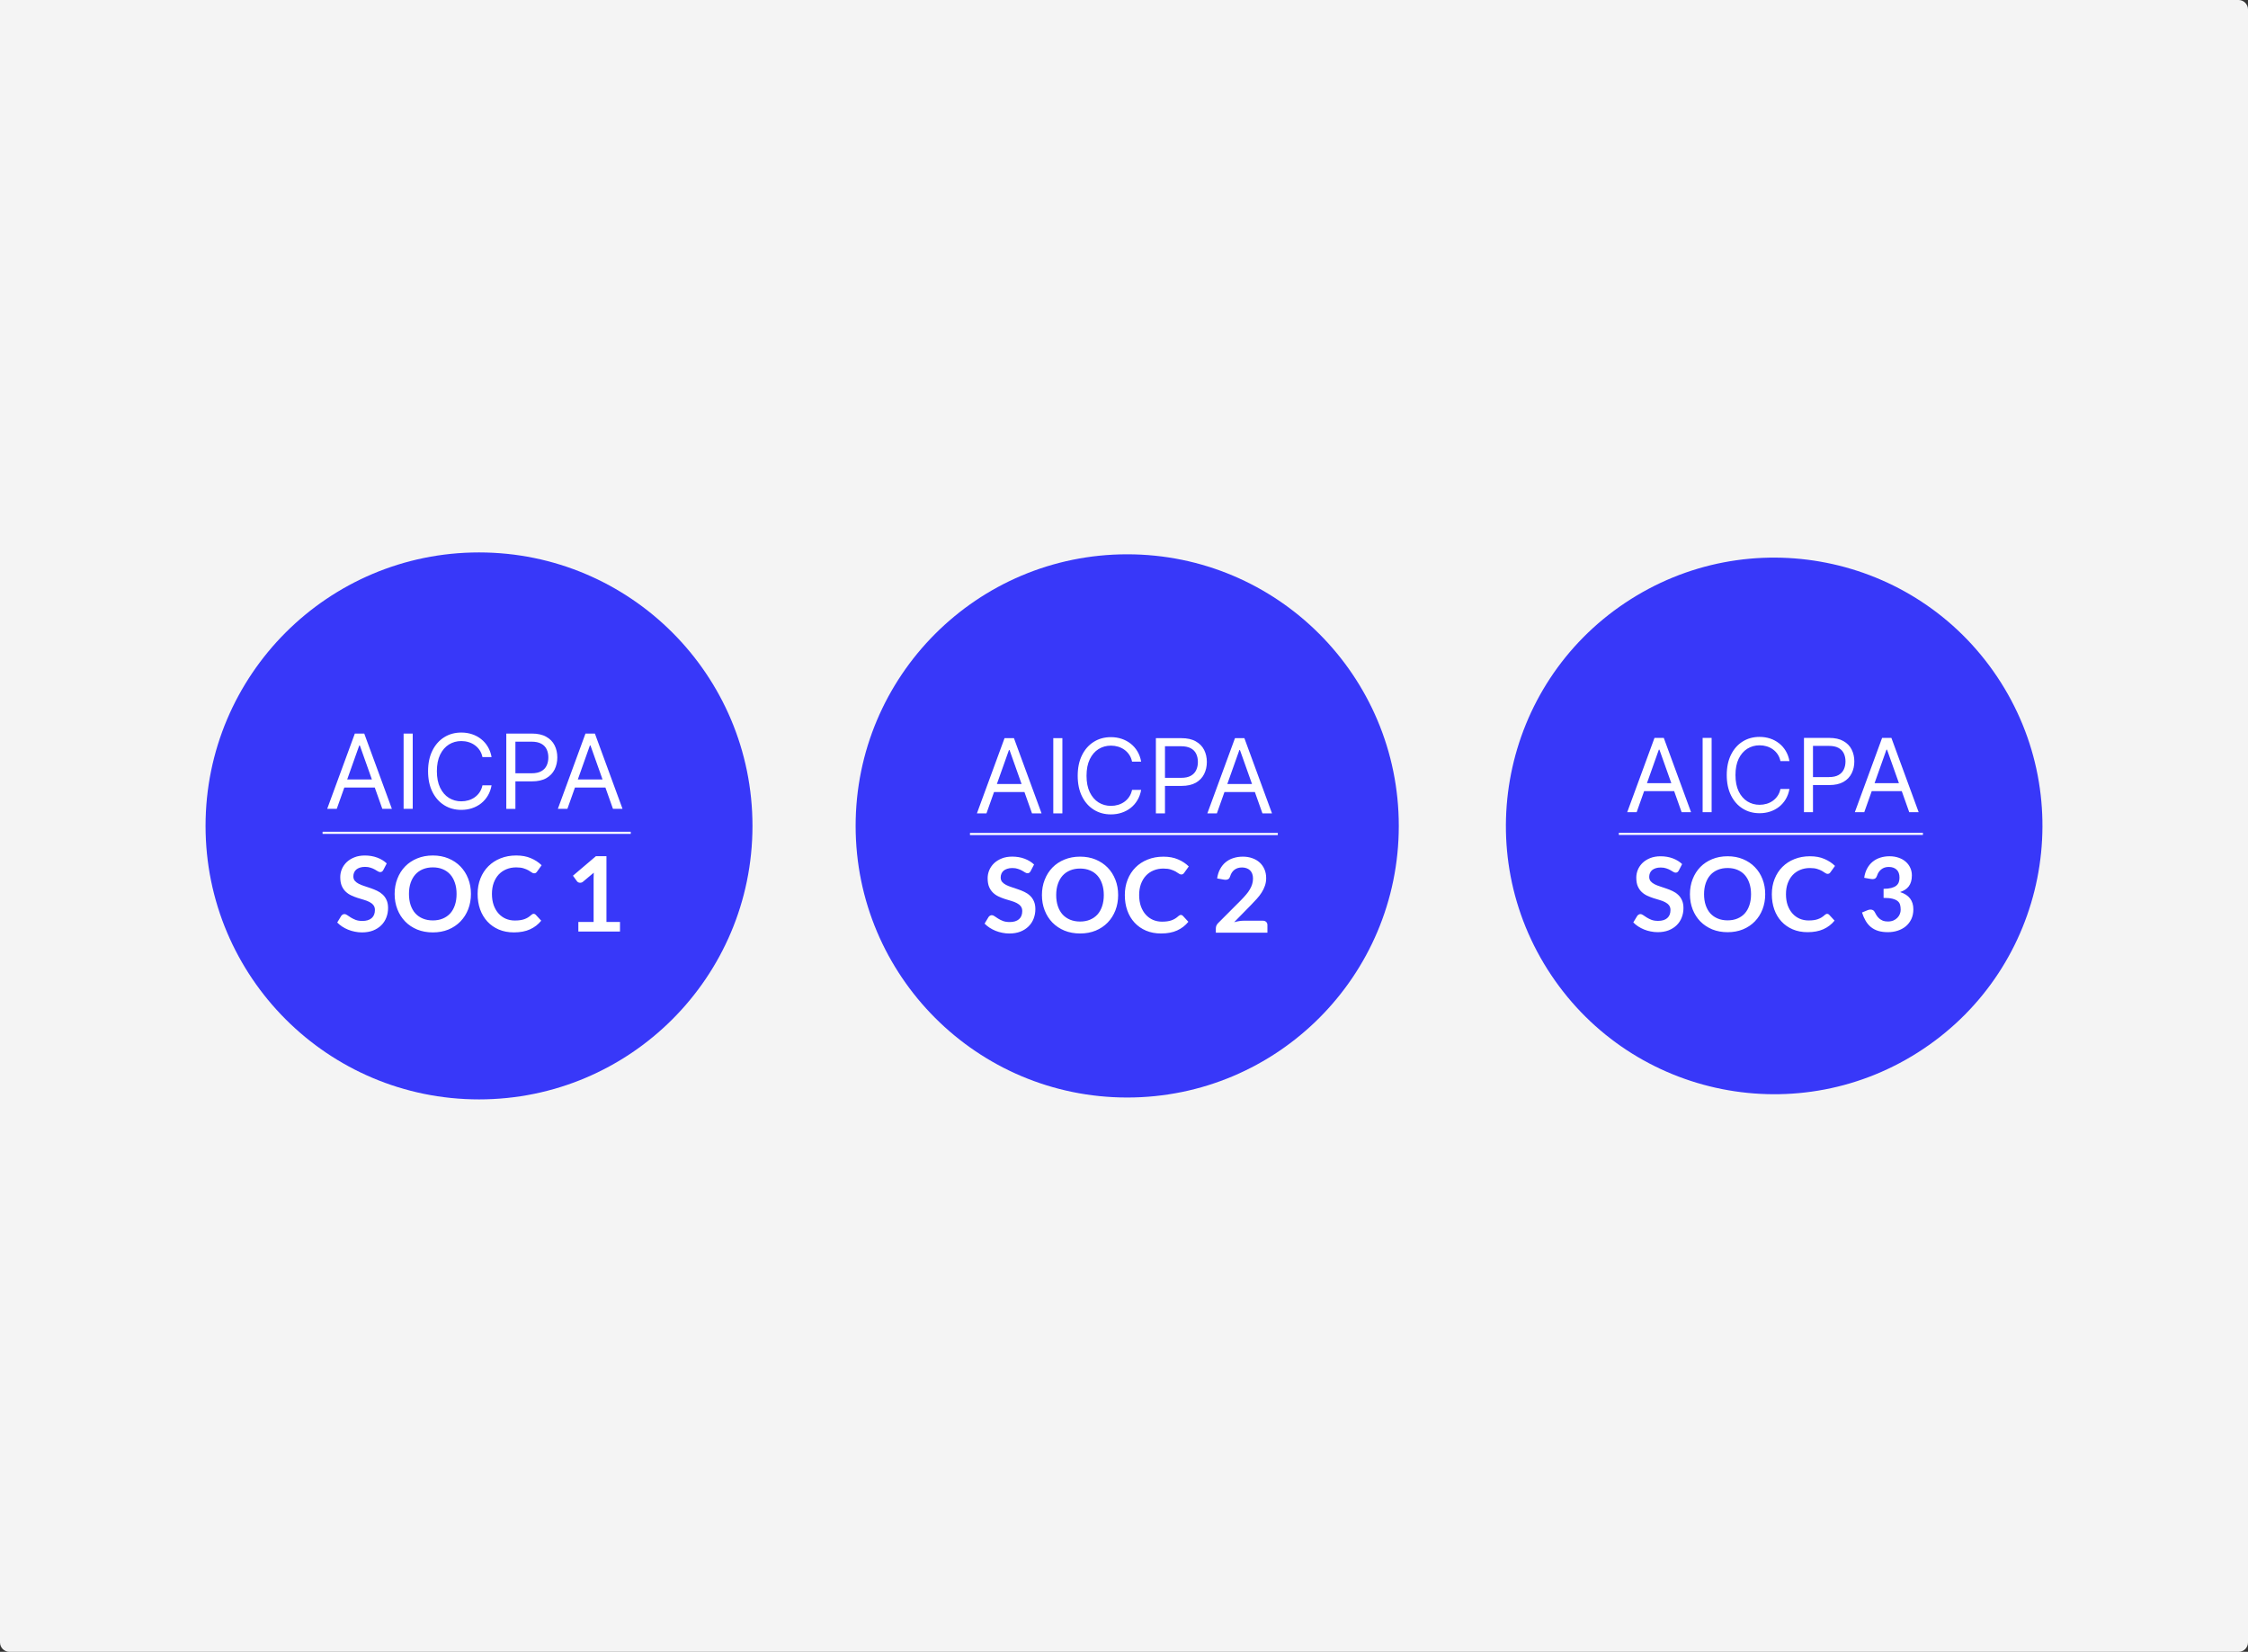
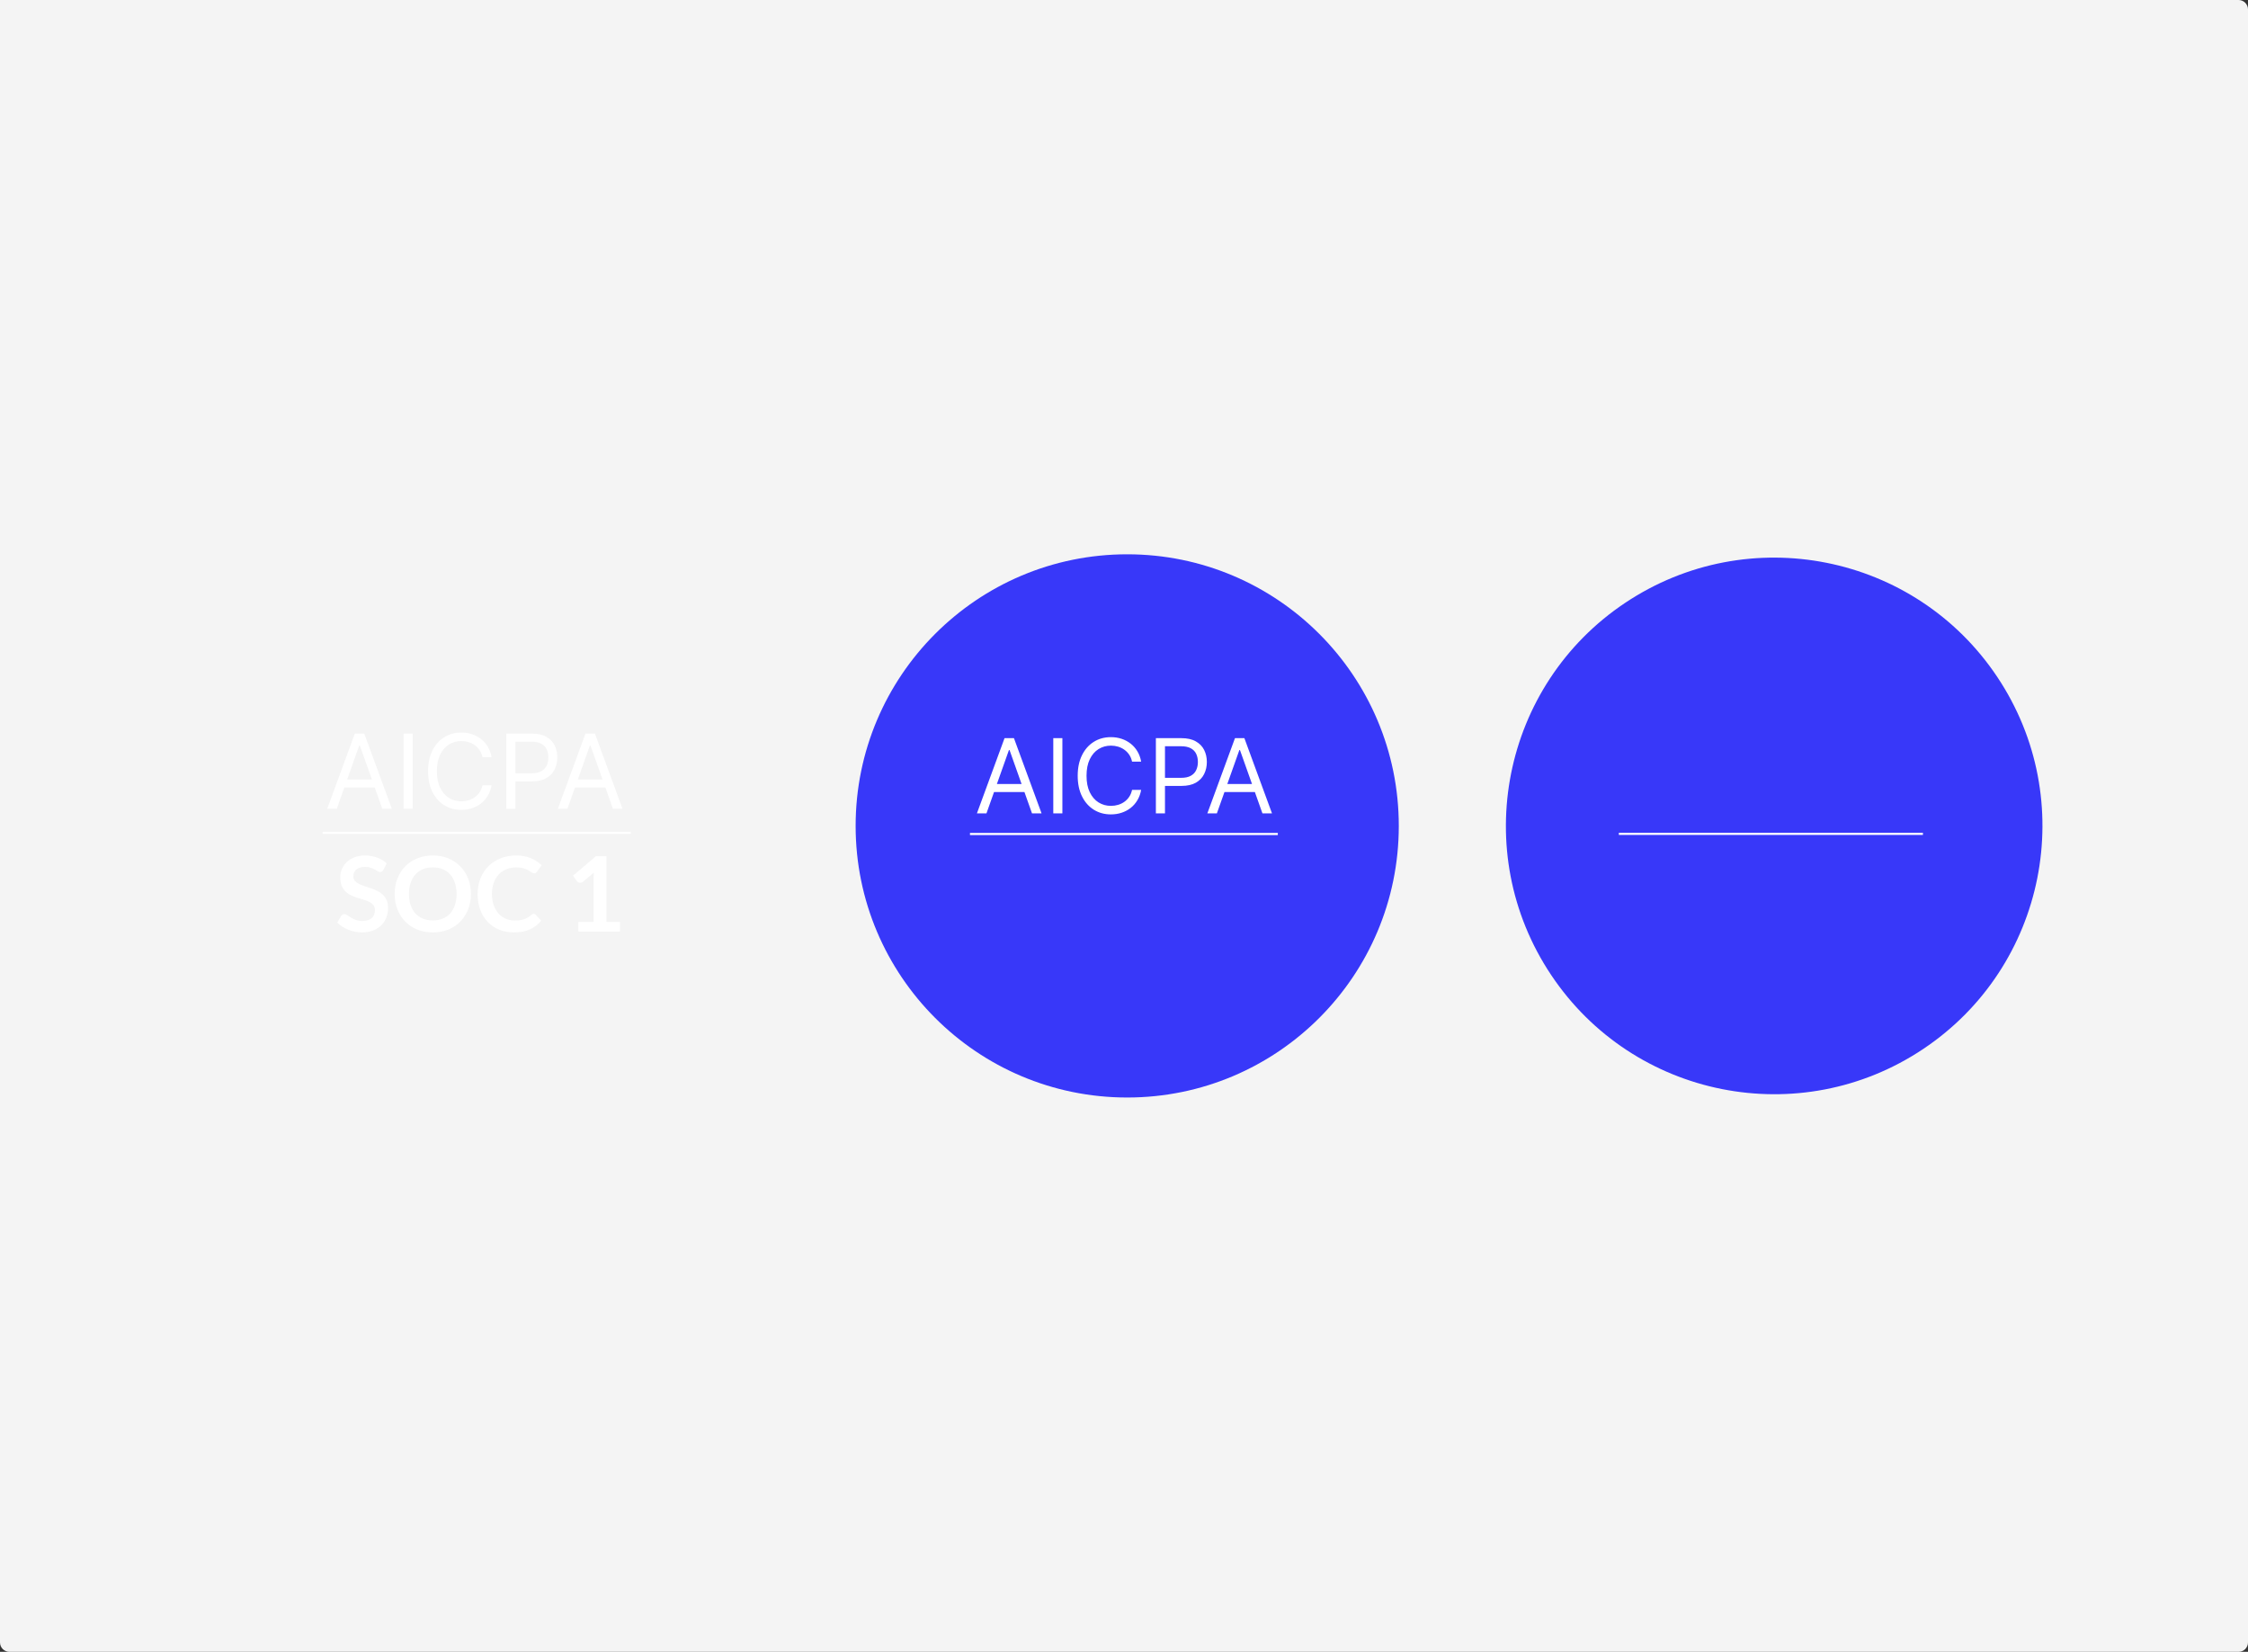
<svg xmlns="http://www.w3.org/2000/svg" id="b" viewBox="0 0 1440 1058">
  <rect x="0" y="0" width="1440" height="1058" fill="#333333" stroke="none" />
  <g id="c">
    <path d="M0,0h1433.96c3.33,0,6.04,2.7,6.04,6.04v1045.93c0,3.33-2.7,6.04-6.04,6.04H6.04c-3.33,0-6.04-2.7-6.04-6.04V0h0Z" fill="#f4f4f4" />
-     <circle cx="306.84" cy="529" r="175.17" fill="#3838f9" />
    <path d="M215.71,518.07h-6.12l17.71-48.22h6.03l17.7,48.22h-6.12l-14.41-40.59h-.38l-14.41,40.59ZM217.97,499.23h24.67v5.18h-24.67v-5.18ZM264.38,518.07h-5.84v-48.22h5.84v48.22ZM314.89,484.92h-5.84c-.35-1.68-.95-3.15-1.81-4.43-.85-1.27-1.89-2.34-3.11-3.2-1.21-.88-2.55-1.54-4.03-1.98-1.47-.44-3.01-.66-4.62-.66-2.92,0-5.56.74-7.93,2.21-2.35,1.48-4.23,3.65-5.63,6.52-1.38,2.87-2.07,6.4-2.07,10.57s.69,7.7,2.07,10.57c1.4,2.87,3.27,5.05,5.63,6.52,2.37,1.47,5.02,2.21,7.93,2.21,1.6,0,3.14-.22,4.62-.66,1.48-.44,2.82-1.09,4.03-1.95,1.22-.88,2.26-1.95,3.11-3.22.86-1.29,1.46-2.76,1.81-4.43h5.84c-.44,2.46-1.24,4.67-2.4,6.62-1.16,1.95-2.61,3.6-4.33,4.97-1.73,1.35-3.66,2.38-5.81,3.09-2.13.7-4.42,1.06-6.85,1.06-4.11,0-7.77-1-10.97-3.01-3.2-2.01-5.72-4.86-7.56-8.57-1.84-3.7-2.76-8.1-2.76-13.18s.92-9.48,2.76-13.19c1.84-3.7,4.36-6.56,7.56-8.57,3.2-2.01,6.86-3.01,10.97-3.01,2.43,0,4.72.35,6.85,1.06,2.15.71,4.09,1.74,5.81,3.11,1.73,1.35,3.17,3,4.33,4.94,1.16,1.93,1.96,4.14,2.4,6.62M324.32,518.07v-48.22h16.29c3.78,0,6.87.68,9.28,2.05,2.42,1.35,4.21,3.18,5.37,5.49,1.16,2.31,1.74,4.88,1.74,7.72s-.58,5.42-1.74,7.75c-1.15,2.32-2.92,4.18-5.32,5.56-2.4,1.37-5.48,2.05-9.23,2.05h-11.68v-5.18h11.49c2.59,0,4.67-.45,6.24-1.34,1.57-.89,2.71-2.1,3.41-3.63.72-1.54,1.08-3.27,1.08-5.2s-.36-3.66-1.08-5.18c-.71-1.52-1.85-2.71-3.44-3.58-1.59-.88-3.69-1.32-6.31-1.32h-10.27v43.04h-5.84ZM363.46,518.07h-6.12l17.7-48.22h6.03l17.7,48.22h-6.12l-14.41-40.59h-.38l-14.41,40.59ZM365.72,499.23h24.67v5.18h-24.67v-5.18Z" fill="#fff" />
    <path d="M245.53,557.24c-.24.49-.53.83-.87,1.03-.31.2-.69.3-1.13.3s-.94-.17-1.5-.5c-.55-.35-1.21-.74-1.97-1.17-.75-.42-1.64-.8-2.67-1.13-1-.36-2.19-.53-3.57-.53-1.24,0-2.33.16-3.27.47-.91.29-1.69.7-2.33,1.24-.62.53-1.09,1.18-1.4,1.93-.31.73-.47,1.54-.47,2.43,0,1.13.31,2.08.93,2.84.65.75,1.49,1.4,2.53,1.93,1.04.53,2.23,1.01,3.57,1.43,1.33.42,2.69.88,4.07,1.37,1.4.47,2.76,1.02,4.1,1.67,1.33.62,2.52,1.42,3.57,2.4,1.04.95,1.88,2.13,2.5,3.53.65,1.4.97,3.1.97,5.1,0,2.18-.38,4.22-1.13,6.13-.73,1.89-1.82,3.55-3.27,4.97-1.42,1.4-3.17,2.51-5.23,3.33-2.07.8-4.44,1.2-7.1,1.2-1.54,0-3.04-.16-4.54-.47-1.49-.29-2.92-.71-4.3-1.27-1.35-.55-2.63-1.22-3.83-2-1.18-.78-2.23-1.64-3.17-2.6l2.6-4.3c.24-.31.53-.57.87-.77.35-.22.74-.33,1.17-.33.55,0,1.16.23,1.8.7.65.45,1.4.94,2.27,1.5.89.55,1.92,1.07,3.1,1.53,1.2.45,2.63.67,4.3.67,2.56,0,4.53-.6,5.93-1.8,1.4-1.22,2.1-2.96,2.1-5.23,0-1.27-.32-2.3-.97-3.1-.62-.8-1.46-1.47-2.5-2-1.05-.55-2.23-1.02-3.57-1.4-1.33-.38-2.69-.79-4.06-1.23-1.38-.45-2.74-.98-4.07-1.6-1.34-.62-2.52-1.43-3.57-2.43-1.05-1-1.89-2.24-2.53-3.73-.62-1.51-.93-3.37-.93-5.57,0-1.76.34-3.47,1.03-5.13.71-1.67,1.73-3.14,3.07-4.43,1.35-1.29,3.01-2.32,4.97-3.1,1.95-.78,4.19-1.17,6.7-1.17,2.84,0,5.47.45,7.87,1.34,2.4.89,4.44,2.13,6.13,3.73l-2.2,4.24ZM301.67,572.57c0,3.53-.59,6.81-1.77,9.84-1.18,3-2.83,5.6-4.97,7.8-2.13,2.2-4.7,3.92-7.7,5.17-3,1.22-6.32,1.83-9.97,1.83s-6.98-.61-10-1.83c-3-1.24-5.58-2.96-7.73-5.17-2.13-2.2-3.79-4.8-4.97-7.8-1.18-3.02-1.77-6.3-1.77-9.84s.59-6.8,1.77-9.8c1.18-3.02,2.83-5.63,4.97-7.83,2.15-2.2,4.73-3.91,7.73-5.13,3.02-1.25,6.35-1.87,10-1.87s6.97.62,9.97,1.87c3,1.24,5.56,2.96,7.7,5.16,2.13,2.18,3.79,4.78,4.97,7.8,1.18,3,1.77,6.27,1.77,9.8M292.47,572.57c0-2.64-.35-5.01-1.07-7.1-.69-2.11-1.69-3.9-3-5.37-1.31-1.46-2.91-2.59-4.8-3.37-1.87-.78-3.98-1.17-6.33-1.17s-4.48.39-6.37,1.17c-1.89.78-3.5,1.9-4.83,3.37-1.31,1.47-2.32,3.26-3.04,5.37-.71,2.09-1.06,4.46-1.06,7.1s.35,5.02,1.06,7.13c.71,2.09,1.72,3.87,3.04,5.33,1.33,1.44,2.94,2.56,4.83,3.33,1.89.78,4.01,1.17,6.37,1.17s4.47-.39,6.33-1.17c1.89-.78,3.49-1.89,4.8-3.33,1.31-1.47,2.31-3.24,3-5.33.71-2.11,1.07-4.49,1.07-7.13M341.89,585.31c.49,0,.91.19,1.27.57l3.53,3.83c-1.95,2.42-4.36,4.28-7.23,5.56-2.84,1.29-6.27,1.93-10.27,1.93-3.58,0-6.8-.61-9.67-1.83-2.84-1.22-5.28-2.92-7.3-5.1-2.02-2.18-3.58-4.78-4.67-7.8-1.07-3.02-1.6-6.32-1.6-9.9s.6-6.93,1.8-9.93c1.2-3.02,2.89-5.62,5.07-7.8,2.18-2.18,4.78-3.87,7.8-5.07,3.04-1.22,6.4-1.83,10.06-1.83s6.7.58,9.37,1.73c2.69,1.13,4.99,2.64,6.9,4.53l-3,4.17c-.18.27-.41.5-.7.7-.27.2-.64.3-1.13.3s-1.03-.2-1.57-.6c-.53-.4-1.21-.83-2.03-1.3-.82-.47-1.87-.9-3.13-1.3-1.24-.4-2.83-.6-4.77-.6-2.27,0-4.36.4-6.27,1.2-1.89.78-3.52,1.9-4.9,3.37-1.36,1.47-2.42,3.25-3.2,5.36-.75,2.09-1.13,4.45-1.13,7.07s.38,5.12,1.13,7.24c.78,2.11,1.82,3.89,3.13,5.33,1.31,1.44,2.86,2.56,4.63,3.33,1.78.75,3.69,1.13,5.74,1.13,1.22,0,2.32-.07,3.3-.2,1-.13,1.91-.35,2.74-.63.84-.29,1.63-.66,2.37-1.1.75-.47,1.5-1.03,2.23-1.7.22-.2.45-.36.7-.47.24-.13.51-.2.8-.2M370.48,590.5h9.77v-28.1c0-1.09.03-2.23.1-3.43l-6.93,5.8c-.29.24-.59.41-.9.5-.29.09-.58.14-.87.14-.45,0-.85-.09-1.23-.27-.35-.2-.62-.42-.8-.67l-2.6-3.57,14.7-12.5h6.76v42.1h8.67v6.17h-26.67v-6.17Z" fill="#fff" />
    <line x1="206.63" y1="533.42" x2="404.04" y2="533.42" fill="none" stroke="#fff" stroke-miterlimit="10" stroke-width="1.37" />
    <path d="M722.06,355.03c-96.08,0-173.97,77.89-173.97,173.97s77.89,173.96,173.97,173.96,173.96-77.89,173.96-173.96-77.89-173.97-173.96-173.97" fill="#3838f9" />
    <path d="M631.91,520.96h-6.12l17.69-48.17h6.02l17.69,48.17h-6.12l-14.39-40.55h-.38l-14.4,40.55ZM634.17,502.14h24.65v5.17h-24.65v-5.17ZM680.53,520.96h-5.83v-48.17h5.83v48.17ZM730.99,487.84h-5.83c-.34-1.68-.95-3.15-1.81-4.42-.85-1.27-1.88-2.34-3.1-3.2-1.21-.88-2.55-1.53-4.02-1.98-1.48-.44-3.01-.66-4.61-.66-2.92,0-5.56.74-7.93,2.21-2.35,1.47-4.23,3.65-5.62,6.52-1.38,2.87-2.07,6.39-2.07,10.56s.69,7.69,2.07,10.56c1.4,2.87,3.27,5.04,5.62,6.52,2.37,1.47,5.01,2.21,7.93,2.21,1.6,0,3.14-.22,4.61-.66,1.47-.44,2.82-1.09,4.02-1.95,1.22-.88,2.26-1.95,3.1-3.22.86-1.29,1.47-2.76,1.81-4.42h5.83c-.44,2.46-1.24,4.66-2.4,6.61-1.16,1.95-2.6,3.6-4.33,4.96-1.73,1.35-3.66,2.38-5.81,3.08-2.13.71-4.41,1.06-6.85,1.06-4.11,0-7.76-1-10.96-3.01-3.2-2.01-5.72-4.86-7.55-8.56-1.83-3.7-2.75-8.09-2.75-13.17s.92-9.47,2.75-13.17c1.83-3.7,4.35-6.55,7.55-8.56,3.2-2.01,6.85-3.01,10.96-3.01,2.43,0,4.71.35,6.85,1.06,2.15.71,4.08,1.74,5.81,3.1,1.73,1.35,3.17,3,4.33,4.94,1.16,1.93,1.96,4.13,2.4,6.61M740.42,520.96v-48.17h16.28c3.78,0,6.87.68,9.27,2.05,2.41,1.35,4.2,3.18,5.36,5.48,1.16,2.31,1.74,4.88,1.74,7.72s-.58,5.42-1.74,7.74c-1.14,2.32-2.92,4.17-5.31,5.55-2.4,1.36-5.47,2.05-9.22,2.05h-11.67v-5.18h11.48c2.59,0,4.66-.44,6.23-1.34,1.57-.89,2.71-2.1,3.41-3.62.72-1.54,1.08-3.27,1.08-5.2s-.36-3.65-1.08-5.18c-.71-1.52-1.85-2.71-3.44-3.57-1.58-.88-3.68-1.32-6.3-1.32h-10.26v43h-5.83ZM779.52,520.96h-6.12l17.69-48.17h6.02l17.69,48.17h-6.12l-14.4-40.55h-.38l-14.4,40.55ZM781.78,502.14h24.65v5.17h-24.65v-5.17Z" fill="#fff" />
-     <path d="M660.16,557.98c-.24.49-.53.83-.87,1.03-.31.2-.69.3-1.13.3s-.95-.17-1.5-.5c-.56-.35-1.21-.74-1.96-1.17-.76-.42-1.64-.8-2.66-1.13-1-.36-2.19-.53-3.56-.53-1.25,0-2.33.16-3.27.47-.91.29-1.69.7-2.33,1.23-.62.53-1.09,1.17-1.4,1.93-.31.73-.47,1.54-.47,2.43,0,1.13.31,2.08.93,2.83.64.75,1.49,1.4,2.53,1.93,1.05.53,2.23,1.01,3.57,1.43,1.33.42,2.69.88,4.06,1.37,1.4.47,2.76,1.02,4.1,1.66,1.33.62,2.52,1.42,3.56,2.4,1.04.95,1.88,2.13,2.5,3.53.64,1.4.97,3.1.97,5.1,0,2.18-.38,4.22-1.13,6.13-.73,1.89-1.82,3.54-3.26,4.96-1.42,1.4-3.16,2.51-5.23,3.33-2.06.8-4.43,1.2-7.09,1.2-1.53,0-3.04-.16-4.53-.47-1.49-.29-2.92-.71-4.3-1.27-1.35-.55-2.63-1.22-3.83-2-1.18-.78-2.23-1.65-3.17-2.6l2.6-4.3c.24-.31.53-.57.87-.77.36-.22.74-.33,1.17-.33.56,0,1.15.23,1.8.7.64.44,1.4.94,2.26,1.5.89.55,1.92,1.07,3.1,1.53,1.2.44,2.63.67,4.3.67,2.55,0,4.53-.6,5.93-1.8,1.4-1.22,2.1-2.96,2.1-5.23,0-1.27-.32-2.3-.97-3.1-.62-.8-1.45-1.47-2.5-2-1.04-.55-2.23-1.02-3.56-1.4-1.33-.38-2.69-.79-4.06-1.23-1.38-.44-2.73-.98-4.06-1.6-1.33-.62-2.52-1.43-3.56-2.43-1.04-1-1.89-2.24-2.53-3.73-.62-1.51-.93-3.36-.93-5.56,0-1.76.34-3.47,1.03-5.13.71-1.67,1.73-3.14,3.06-4.43,1.35-1.29,3.01-2.32,4.96-3.1,1.96-.78,4.19-1.17,6.7-1.17,2.84,0,5.46.44,7.86,1.33,2.4.89,4.44,2.13,6.13,3.73l-2.2,4.23ZM716.25,573.29c0,3.53-.59,6.81-1.76,9.83-1.18,3-2.83,5.59-4.96,7.79-2.13,2.2-4.7,3.92-7.69,5.16-3,1.22-6.32,1.83-9.96,1.83s-6.97-.61-9.99-1.83c-3-1.24-5.57-2.96-7.73-5.16-2.13-2.2-3.79-4.79-4.96-7.79-1.18-3.02-1.77-6.3-1.77-9.83s.59-6.79,1.77-9.79c1.17-3.02,2.83-5.63,4.96-7.83,2.15-2.2,4.73-3.91,7.73-5.13,3.02-1.24,6.35-1.86,9.99-1.86s6.96.62,9.96,1.86c3,1.25,5.56,2.97,7.69,5.16,2.13,2.18,3.78,4.78,4.96,7.79,1.18,3,1.76,6.26,1.76,9.79M707.06,573.29c0-2.64-.36-5.01-1.07-7.09-.69-2.11-1.69-3.9-3-5.36-1.31-1.47-2.91-2.59-4.8-3.36-1.86-.78-3.97-1.17-6.33-1.17s-4.48.39-6.36,1.17c-1.88.78-3.5,1.9-4.83,3.36-1.31,1.47-2.32,3.25-3.03,5.36-.71,2.09-1.07,4.45-1.07,7.09s.36,5.02,1.07,7.13c.71,2.09,1.72,3.86,3.03,5.33,1.33,1.44,2.94,2.55,4.83,3.33,1.89.78,4.01,1.17,6.36,1.17s4.46-.39,6.33-1.17c1.89-.78,3.49-1.89,4.8-3.33,1.31-1.47,2.31-3.24,3-5.33.71-2.11,1.07-4.48,1.07-7.13M756.43,586.01c.49,0,.91.19,1.27.57l3.53,3.83c-1.96,2.42-4.36,4.28-7.23,5.56-2.84,1.29-6.26,1.93-10.26,1.93-3.57,0-6.79-.61-9.66-1.83-2.84-1.22-5.27-2.92-7.29-5.09s-3.57-4.77-4.66-7.79c-1.07-3.02-1.6-6.32-1.6-9.89s.6-6.93,1.8-9.92c1.2-3.02,2.89-5.62,5.06-7.79,2.18-2.18,4.77-3.86,7.79-5.06,3.04-1.22,6.4-1.83,10.06-1.83s6.69.58,9.36,1.73c2.69,1.13,4.99,2.64,6.89,4.53l-3,4.16c-.18.26-.41.5-.7.7-.27.2-.64.3-1.13.3s-1.03-.2-1.56-.6c-.53-.4-1.21-.83-2.03-1.3-.82-.47-1.86-.9-3.13-1.3-1.24-.4-2.83-.6-4.76-.6-2.26,0-4.35.4-6.26,1.2-1.89.78-3.52,1.9-4.89,3.37-1.35,1.46-2.42,3.25-3.2,5.36-.76,2.09-1.13,4.44-1.13,7.06s.38,5.12,1.13,7.23c.78,2.11,1.82,3.89,3.13,5.33,1.31,1.44,2.85,2.55,4.63,3.33,1.78.75,3.69,1.13,5.73,1.13,1.22,0,2.32-.07,3.3-.2,1-.14,1.91-.34,2.73-.63.85-.29,1.63-.66,2.36-1.1.76-.47,1.5-1.03,2.23-1.7.22-.2.46-.36.7-.47.24-.13.51-.2.8-.2M796.08,548.68c2.22,0,4.25.33,6.1,1,1.84.64,3.42,1.57,4.73,2.76,1.31,1.2,2.33,2.64,3.06,4.33.73,1.69,1.1,3.56,1.1,5.63,0,1.78-.27,3.42-.8,4.93-.51,1.51-1.21,2.95-2.1,4.33-.87,1.38-1.88,2.71-3.06,4-1.18,1.29-2.41,2.6-3.7,3.93l-10.86,11.09c1.07-.31,2.11-.54,3.13-.7,1.02-.18,2-.26,2.93-.26h12.36c.89,0,1.59.26,2.1.77.53.49.8,1.14.8,1.96v4.93h-33.04v-2.73c0-.56.11-1.13.33-1.73.24-.6.62-1.15,1.13-1.67l14.62-14.65c1.22-1.24,2.31-2.43,3.26-3.56.98-1.13,1.79-2.26,2.43-3.37.67-1.11,1.17-2.23,1.5-3.36.36-1.15.53-2.36.53-3.63,0-1.15-.16-2.16-.5-3.03-.33-.89-.81-1.63-1.43-2.23-.62-.6-1.37-1.04-2.23-1.33-.84-.31-1.8-.47-2.86-.47-1.98,0-3.61.5-4.9,1.5-1.27,1-2.15,2.34-2.66,4.03-.24.84-.61,1.45-1.1,1.83-.49.36-1.11.53-1.86.53-.33,0-.7-.03-1.1-.1l-4.33-.77c.33-2.31.98-4.33,1.93-6.06.95-1.75,2.14-3.21,3.56-4.36,1.44-1.18,3.09-2.06,4.93-2.63,1.87-.6,3.86-.9,6-.9" fill="#fff" />
    <line x1="621.33" y1="534.18" x2="818.53" y2="534.18" fill="none" stroke="#fff" stroke-miterlimit="10" stroke-width="1.37" />
    <path d="M1041.02,386.13c-78.91,52.72-100.14,159.43-47.41,238.34,52.72,78.91,159.43,100.14,238.34,47.41,78.9-52.72,100.13-159.43,47.41-238.34-52.72-78.9-159.43-100.13-238.33-47.41" fill="#3838f9" />
-     <path d="M1075.34,557.62c-.24.48-.53.82-.86,1.02-.31.2-.68.3-1.12.3s-.93-.17-1.48-.49c-.55-.35-1.2-.73-1.94-1.15-.74-.42-1.62-.79-2.63-1.12-.99-.35-2.16-.53-3.52-.53-1.23,0-2.3.15-3.22.46-.9.29-1.67.69-2.3,1.22-.61.53-1.07,1.16-1.38,1.91-.31.72-.46,1.52-.46,2.4,0,1.12.31,2.05.92,2.8.63.74,1.47,1.38,2.5,1.91,1.03.52,2.2,1,3.52,1.41,1.32.42,2.66.87,4.01,1.35,1.38.46,2.73,1.01,4.05,1.64,1.32.61,2.49,1.4,3.52,2.37,1.03.95,1.85,2.11,2.47,3.49.63,1.38.95,3.06.95,5.03,0,2.15-.37,4.16-1.12,6.05-.72,1.86-1.8,3.5-3.22,4.9-1.4,1.38-3.13,2.48-5.17,3.29-2.04.79-4.37,1.18-7.01,1.18-1.51,0-3-.15-4.47-.46-1.47-.29-2.88-.7-4.24-1.25-1.34-.55-2.6-1.21-3.78-1.97-1.16-.77-2.2-1.62-3.12-2.57l2.57-4.24c.24-.31.53-.56.86-.76.35-.22.74-.33,1.15-.33.55,0,1.14.23,1.78.69.63.44,1.38.93,2.24,1.48.88.55,1.9,1.06,3.06,1.52,1.18.44,2.6.66,4.24.66,2.52,0,4.47-.59,5.85-1.78,1.38-1.2,2.07-2.93,2.07-5.16,0-1.25-.32-2.27-.95-3.06-.61-.79-1.44-1.45-2.47-1.97-1.03-.55-2.2-1.01-3.52-1.38-1.31-.37-2.65-.78-4.01-1.22-1.36-.44-2.7-.97-4.01-1.58-1.31-.61-2.49-1.42-3.52-2.4-1.03-.99-1.86-2.21-2.5-3.69-.62-1.49-.92-3.32-.92-5.49,0-1.73.34-3.42,1.02-5.07.7-1.65,1.71-3.1,3.02-4.37,1.34-1.27,2.97-2.29,4.9-3.06,1.93-.77,4.14-1.15,6.61-1.15,2.81,0,5.39.44,7.76,1.31,2.37.88,4.39,2.11,6.05,3.69l-2.17,4.18ZM1130.74,572.75c0,3.49-.58,6.72-1.74,9.71-1.16,2.96-2.8,5.53-4.9,7.7-2.11,2.17-4.64,3.87-7.6,5.1-2.96,1.21-6.24,1.81-9.84,1.81s-6.88-.6-9.87-1.81c-2.96-1.23-5.5-2.93-7.63-5.1-2.1-2.17-3.74-4.74-4.9-7.7-1.16-2.98-1.74-6.22-1.74-9.71s.58-6.71,1.74-9.67c1.16-2.98,2.8-5.56,4.9-7.73,2.13-2.17,4.67-3.86,7.63-5.07,2.98-1.23,6.27-1.84,9.87-1.84s6.88.61,9.84,1.84c2.96,1.23,5.49,2.93,7.6,5.1,2.11,2.15,3.74,4.71,4.9,7.7,1.16,2.96,1.74,6.18,1.74,9.67M1121.66,572.75c0-2.61-.35-4.94-1.05-7.01-.68-2.08-1.67-3.85-2.96-5.3-1.29-1.45-2.87-2.55-4.74-3.32-1.84-.77-3.92-1.15-6.25-1.15s-4.42.38-6.28,1.15c-1.86.77-3.45,1.87-4.77,3.32-1.29,1.45-2.29,3.21-2.99,5.3-.7,2.06-1.05,4.4-1.05,7.01s.35,4.96,1.05,7.04c.7,2.06,1.7,3.82,2.99,5.26,1.32,1.43,2.91,2.52,4.77,3.29,1.86.77,3.96,1.15,6.28,1.15s4.41-.38,6.25-1.15c1.86-.77,3.44-1.86,4.74-3.29,1.29-1.45,2.28-3.2,2.96-5.26.7-2.08,1.05-4.43,1.05-7.04M1170.43,585.32c.48,0,.9.19,1.25.56l3.49,3.78c-1.93,2.39-4.31,4.22-7.14,5.49-2.81,1.27-6.18,1.91-10.13,1.91-3.53,0-6.71-.6-9.54-1.81-2.81-1.21-5.21-2.88-7.2-5.03-2-2.15-3.53-4.71-4.6-7.7-1.05-2.98-1.58-6.24-1.58-9.77s.59-6.84,1.78-9.8c1.18-2.98,2.85-5.55,5-7.7,2.15-2.15,4.71-3.82,7.7-5,3-1.21,6.32-1.81,9.94-1.81s6.61.57,9.24,1.71c2.65,1.12,4.92,2.61,6.81,4.47l-2.96,4.11c-.17.26-.4.49-.69.69-.26.19-.64.29-1.12.29s-1.02-.2-1.54-.59c-.53-.4-1.2-.82-2.01-1.28-.81-.46-1.84-.89-3.09-1.28-1.23-.4-2.8-.59-4.71-.59-2.24,0-4.3.4-6.18,1.18-1.86.77-3.48,1.88-4.84,3.32-1.34,1.45-2.39,3.21-3.16,5.3-.75,2.06-1.12,4.39-1.12,6.97s.37,5.06,1.12,7.14c.77,2.09,1.8,3.84,3.09,5.26,1.29,1.43,2.82,2.52,4.57,3.29,1.75.74,3.64,1.12,5.66,1.12,1.21,0,2.29-.06,3.26-.19.99-.13,1.88-.34,2.7-.63.83-.29,1.61-.65,2.34-1.09.75-.46,1.48-1.02,2.2-1.68.22-.2.45-.35.69-.46.24-.13.5-.2.79-.2M1210.35,548.44c2.19,0,4.17.32,5.92.95,1.77.61,3.29,1.48,4.54,2.6,1.25,1.1,2.2,2.39,2.86,3.88.68,1.49,1.02,3.1,1.02,4.84,0,1.51-.17,2.85-.53,4.01-.33,1.14-.82,2.14-1.48,3-.63.86-1.43,1.58-2.37,2.17-.92.59-1.97,1.08-3.16,1.48,2.85.9,4.98,2.27,6.38,4.11,1.4,1.84,2.11,4.16,2.11,6.94,0,2.37-.44,4.46-1.31,6.29-.88,1.82-2.06,3.35-3.55,4.6-1.49,1.23-3.22,2.16-5.2,2.8-1.95.64-4.02.95-6.22.95-2.39,0-4.48-.27-6.25-.82-1.78-.55-3.32-1.36-4.64-2.43-1.31-1.07-2.43-2.39-3.36-3.95-.92-1.56-1.71-3.35-2.37-5.4l3.59-1.48c.61-.26,1.24-.39,1.88-.39.57,0,1.07.12,1.51.36.46.24.81.59,1.05,1.05.4.77.82,1.52,1.28,2.27.48.75,1.05,1.42,1.71,2.01.66.57,1.43,1.04,2.3,1.42.9.35,1.96.53,3.19.53,1.38,0,2.59-.22,3.62-.66,1.03-.46,1.88-1.05,2.57-1.77.7-.72,1.22-1.52,1.55-2.4.35-.9.52-1.8.52-2.7,0-1.14-.12-2.17-.36-3.09-.24-.95-.74-1.75-1.51-2.4-.77-.66-1.88-1.17-3.32-1.55-1.43-.37-3.34-.56-5.76-.56v-5.79c2-.02,3.65-.21,4.97-.56,1.31-.35,2.36-.83,3.13-1.45.79-.64,1.33-1.39,1.64-2.27.31-.88.46-1.84.46-2.89,0-2.26-.61-3.96-1.84-5.1-1.23-1.16-2.91-1.75-5.03-1.75-1.93,0-3.53.52-4.8,1.55-1.27,1.01-2.16,2.31-2.66,3.91-.26.83-.63,1.44-1.08,1.81-.46.35-1.06.53-1.81.53-.35,0-.72-.03-1.12-.1l-4.28-.76c.33-2.28.97-4.28,1.91-5.99.94-1.73,2.12-3.17,3.52-4.31,1.43-1.16,3.05-2.03,4.87-2.6,1.84-.59,3.82-.89,5.92-.89" fill="#fff" />
    <line x1="1036.99" y1="534.09" x2="1231.76" y2="534.09" fill="none" stroke="#fff" stroke-miterlimit="10" stroke-width="1.37" />
-     <path d="M1048.39,520.21h-6.04l17.47-47.58h5.95l17.47,47.58h-6.04l-14.22-40.05h-.37l-14.22,40.05ZM1050.62,501.63h24.35v5.11h-24.35v-5.11ZM1096.41,520.21h-5.76v-47.58h5.76v47.58ZM1146.26,487.5h-5.76c-.34-1.66-.94-3.11-1.79-4.37-.84-1.25-1.86-2.31-3.07-3.16-1.19-.87-2.52-1.52-3.97-1.95-1.45-.43-2.97-.65-4.55-.65-2.88,0-5.49.73-7.83,2.18-2.32,1.46-4.18,3.6-5.56,6.44-1.36,2.83-2.04,6.31-2.04,10.43s.68,7.6,2.04,10.43c1.38,2.84,3.23,4.98,5.56,6.44,2.34,1.45,4.95,2.18,7.83,2.18,1.58,0,3.1-.22,4.55-.65,1.46-.43,2.78-1.08,3.97-1.93,1.21-.87,2.23-1.93,3.07-3.18.85-1.27,1.45-2.73,1.79-4.37h5.76c-.43,2.43-1.22,4.61-2.37,6.53-1.15,1.92-2.57,3.56-4.28,4.9-1.7,1.33-3.62,2.35-5.74,3.05-2.11.7-4.36,1.04-6.76,1.04-4.06,0-7.67-.99-10.83-2.98-3.16-1.98-5.65-4.8-7.46-8.45-1.81-3.66-2.72-7.99-2.72-13.01s.91-9.35,2.72-13.01c1.81-3.66,4.3-6.47,7.46-8.46,3.16-1.98,6.77-2.97,10.83-2.97,2.4,0,4.65.35,6.76,1.04,2.12.7,4.03,1.72,5.74,3.07,1.7,1.33,3.13,2.96,4.28,4.88,1.15,1.91,1.94,4.08,2.37,6.53M1155.57,520.21v-47.58h16.08c3.73,0,6.79.67,9.15,2.02,2.39,1.33,4.15,3.14,5.3,5.42,1.15,2.28,1.72,4.82,1.72,7.62s-.57,5.35-1.72,7.64c-1.13,2.29-2.88,4.12-5.25,5.48-2.37,1.35-5.4,2.02-9.11,2.02h-11.52v-5.11h11.34c2.56,0,4.61-.44,6.16-1.33,1.55-.88,2.67-2.07,3.37-3.58.71-1.52,1.07-3.23,1.07-5.13s-.36-3.61-1.07-5.11c-.7-1.5-1.83-2.68-3.39-3.53-1.56-.87-3.64-1.3-6.23-1.3h-10.13v42.47h-5.76ZM1194.19,520.21h-6.04l17.47-47.58h5.95l17.47,47.58h-6.04l-14.22-40.05h-.37l-14.22,40.05ZM1196.42,501.63h24.35v5.11h-24.35v-5.11Z" fill="#fff" />
  </g>
</svg>